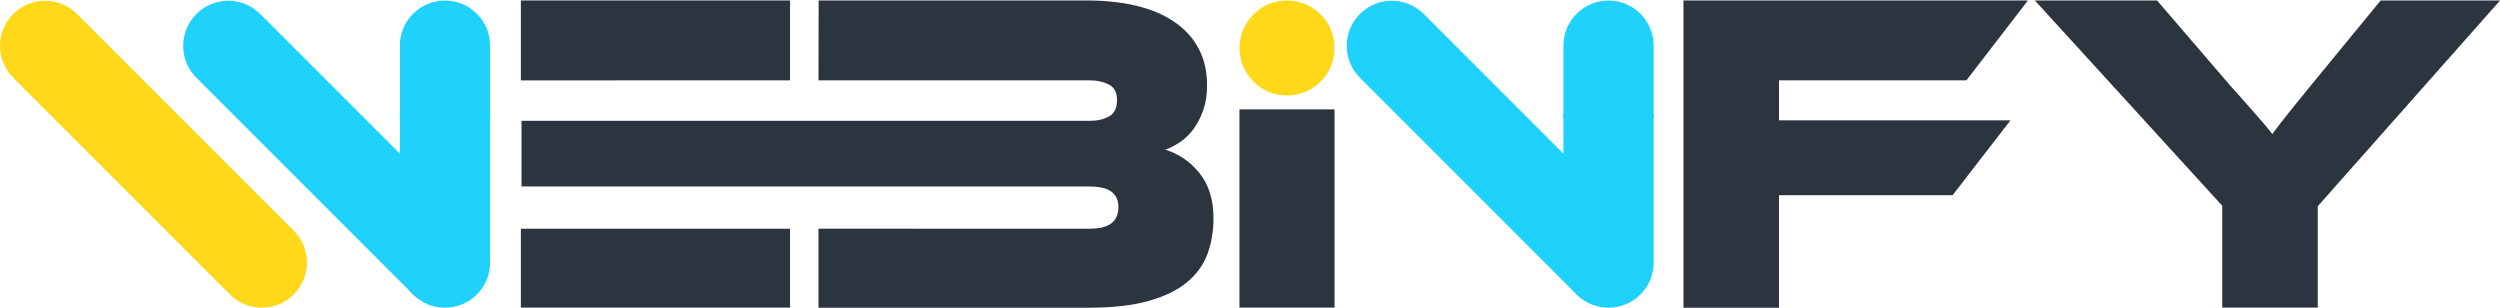
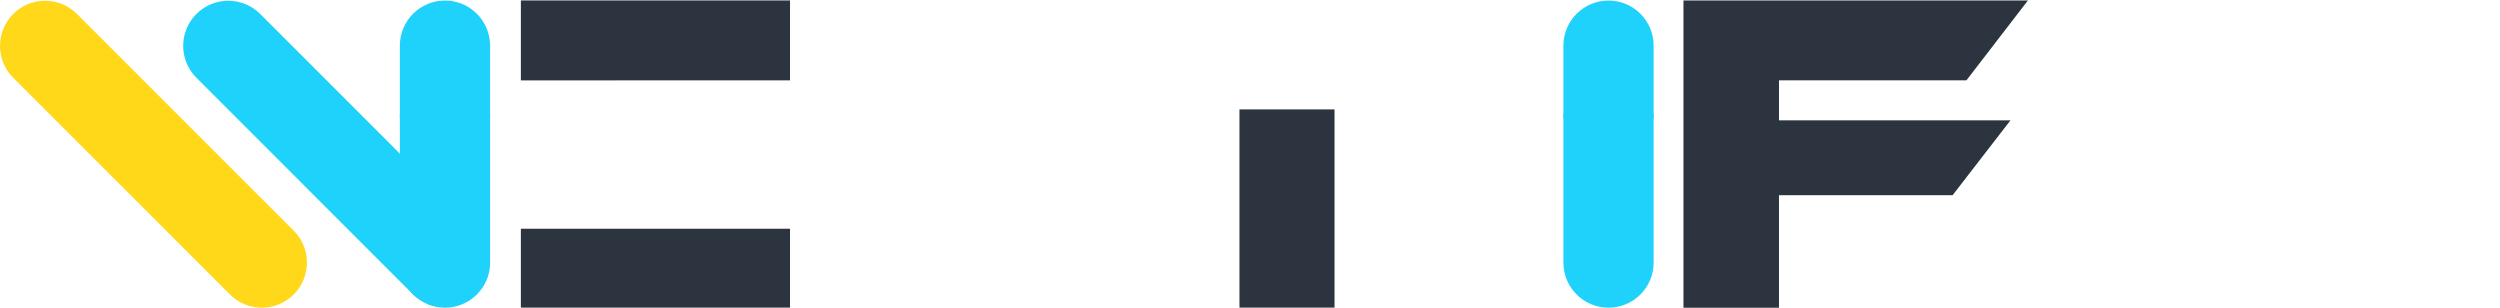
<svg xmlns="http://www.w3.org/2000/svg" viewBox="0 219.252 499.979 61.518" xml:space="preserve">
  <g id="Layer_Final">
    <path fill="#1FD2FC" d="M92.457,279.91c1.587-0.551,3.363-2.138,4.21-3.637c0.625-1.106,0.91-1.506,1.004-2.654  c0.064-0.764,0.216-0.342,0.242-1.551c0.055-2.379-0.723-4.871-2.538-6.686l-43.339-43.339c-3.523-3.523-9.235-3.523-12.757,0  c-3.526,3.524-3.526,9.236,0,12.759l43.337,43.338c0.125,0.125,0.257,0.235,0.389,0.35c0.602,0.389,0.602,0.509,1.438,0.916  c1.296,0.629,0.994,0.782,2.56,1.029c0.809,0.125,1.918,0.262,2.823,0.215C89.968,280.406,92.123,280.023,92.457,279.91z" />
    <path fill="#FFD81A" d="M58.742,265.381c3.523,3.524,3.523,9.238,0,12.76l0,0c-3.522,3.525-9.236,3.525-12.759,0L2.644,234.803  c-3.524-3.522-3.524-9.235,0-12.759l0,0c3.524-3.523,9.236-3.523,12.759,0L58.742,265.381z" />
    <linearGradient id="SVGID_1_" gradientUnits="userSpaceOnUse" x1="77.999" y1="388.107" x2="102.133" y2="364.364" gradientTransform="matrix(1.531 0 0 -1.531 -56.266 840.09)">
      <stop offset="0" style="stop-color:#4ECCF9;stop-opacity:0" />
      <stop offset="1" style="stop-color:#0B54B7" />
    </linearGradient>
-     <polygon display="none" fill="url(#SVGID_1_)" points="74.349,244.385 94.697,263.969 82.578,278.004 60.187,255.74" />
    <path fill="#1FD2FC" d="M98.014,242.817v-14.433c0-4.983-4.039-9.022-9.023-9.022c-4.982,0-9.021,4.041-9.022,9.022v14.433H98.014z" />
    <path fill="#1FD2FC" d="M79.969,241.956v29.806c0.001,4.986,4.04,9.025,9.022,9.025c4.983,0,9.025-4.039,9.025-9.025v-29.806 H79.969z" />
    <g>
      <polygon fill="#2C343F" points="157.998,219.34 104.169,219.34 104.169,235.331 123.275,235.331 123.275,235.323 157.998,235.323" />
      <rect x="104.169" y="265.003" fill="#2C343F" width="53.829" height="15.79" />
-       <path fill="#2C343F" d="M239.886,253.881c-1.869-2.328-4.147-3.889-6.842-4.687c1.041-0.367,2.067-0.903,3.077-1.607   c1.011-0.704,1.896-1.592,2.664-2.664c0.766-1.07,1.39-2.31,1.881-3.72c0.49-1.408,0.735-3.031,0.735-4.868   c0-2.815-0.565-5.282-1.698-7.395c-1.133-2.112-2.757-3.889-4.868-5.328c-2.113-1.438-4.656-2.511-7.626-3.215   c-2.97-0.703-6.291-1.057-9.965-1.057h-53.525l-0.028,15.983h54.38c1.347,0,2.573,0.276,3.674,0.827   c1.102,0.551,1.653,1.594,1.653,3.124c0,1.594-0.538,2.681-1.607,3.262c-1.073,0.583-2.313,0.873-3.722,0.873h-60.201v-0.002   h-53.57v13.135h50.206v0.003h63.291c2.081,0,3.583,0.353,4.5,1.056c0.92,0.705,1.378,1.73,1.378,3.076   c0,1.41-0.459,2.48-1.378,3.215c-0.918,0.735-2.419,1.104-4.5,1.104h-34.997v-0.019h-19.106v15.818h54.013   c4.838,0,8.864-0.461,12.081-1.378c3.213-0.919,5.77-2.175,7.668-3.767s3.247-3.477,4.043-5.648   c0.796-2.173,1.192-4.547,1.192-7.119C242.689,259.207,241.756,256.205,239.886,253.881z" />
      <path fill="#2C343F" d="M266.896,280.795h-19.015v-39.663h19.015V280.795z" />
      <path fill="#2C343F" d="M405.571,219.34l-12.308,15.983h-37.479v7.992h46.297l-11.575,14.971h-34.723v22.507h-19.106V219.34 H405.571z" />
-       <path fill="#2C343F" d="M500.002,219.34l-36.468,41.154v20.301h-19.106V260.4L406.95,219.34h24.434l14.697,17.086   c0.489,0.551,1.133,1.272,1.929,2.159c0.796,0.888,1.624,1.822,2.481,2.801c0.856,0.981,1.653,1.898,2.39,2.756   c0.733,0.859,1.253,1.5,1.563,1.929c0.608-0.857,1.498-2.02,2.663-3.491c1.161-1.468,2.847-3.55,5.051-6.246l13.961-16.994 H500.002z" />
-       <path fill="#1FD2FC" d="M325.154,279.91c1.587-0.551,3.363-2.138,4.21-3.637c0.624-1.106,0.909-1.506,1.004-2.654   c0.063-0.764,0.216-0.342,0.242-1.551c0.055-2.379-0.723-4.871-2.538-6.686l-43.341-43.339c-3.524-3.523-9.236-3.523-12.759,0   c-3.525,3.524-3.525,9.236,0,12.759l43.34,43.338c0.126,0.125,0.258,0.235,0.389,0.35c0.603,0.389,0.603,0.509,1.438,0.916   c1.298,0.629,0.993,0.782,2.56,1.029c0.807,0.125,1.918,0.262,2.823,0.215C322.666,280.406,324.821,280.023,325.154,279.91z" />
      <path fill="#1FD2FC" d="M330.713,242.817v-14.433c0-4.983-4.04-9.022-9.025-9.022c-4.981,0-9.021,4.041-9.021,9.022v14.433 H330.713z" />
      <path fill="#1FD2FC" d="M312.667,241.956v29.806c0,4.986,4.04,9.025,9.022,9.025c4.984,0,9.025-4.039,9.025-9.025v-29.806H312.667z" />
-       <circle fill="#FFD81A" cx="257.391" cy="228.849" r="9.509" />
    </g>
  </g>
</svg>